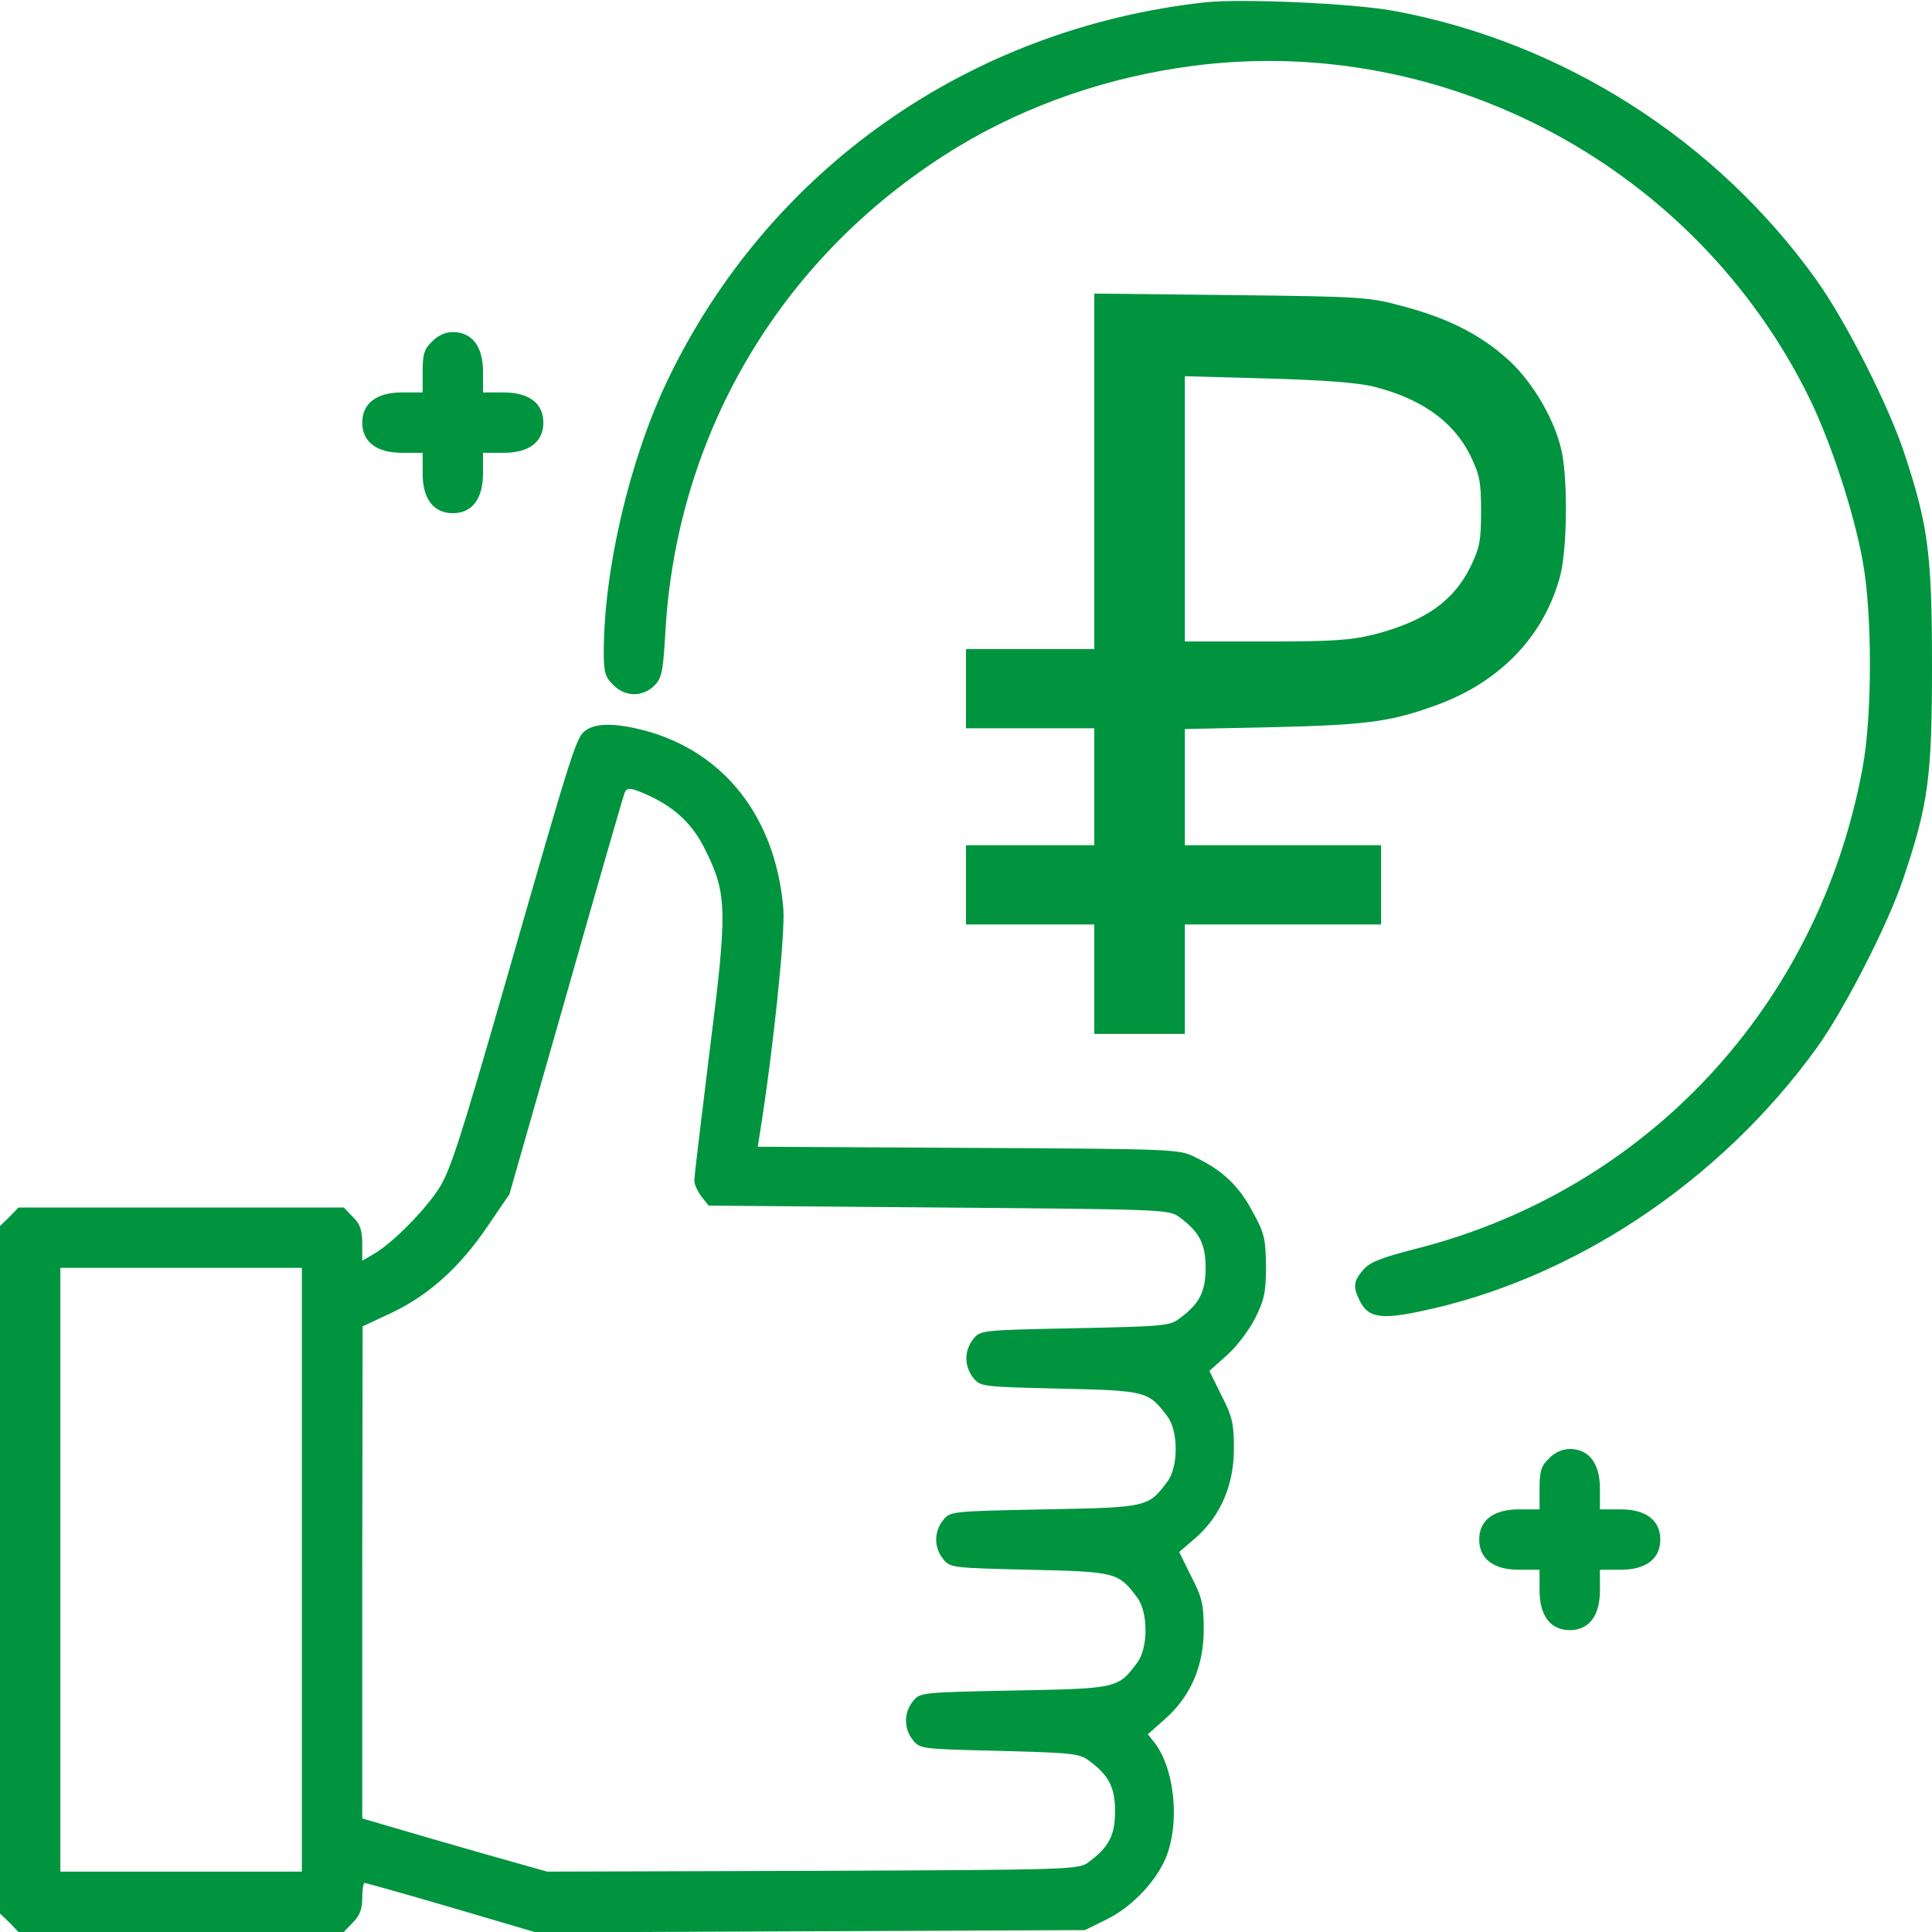
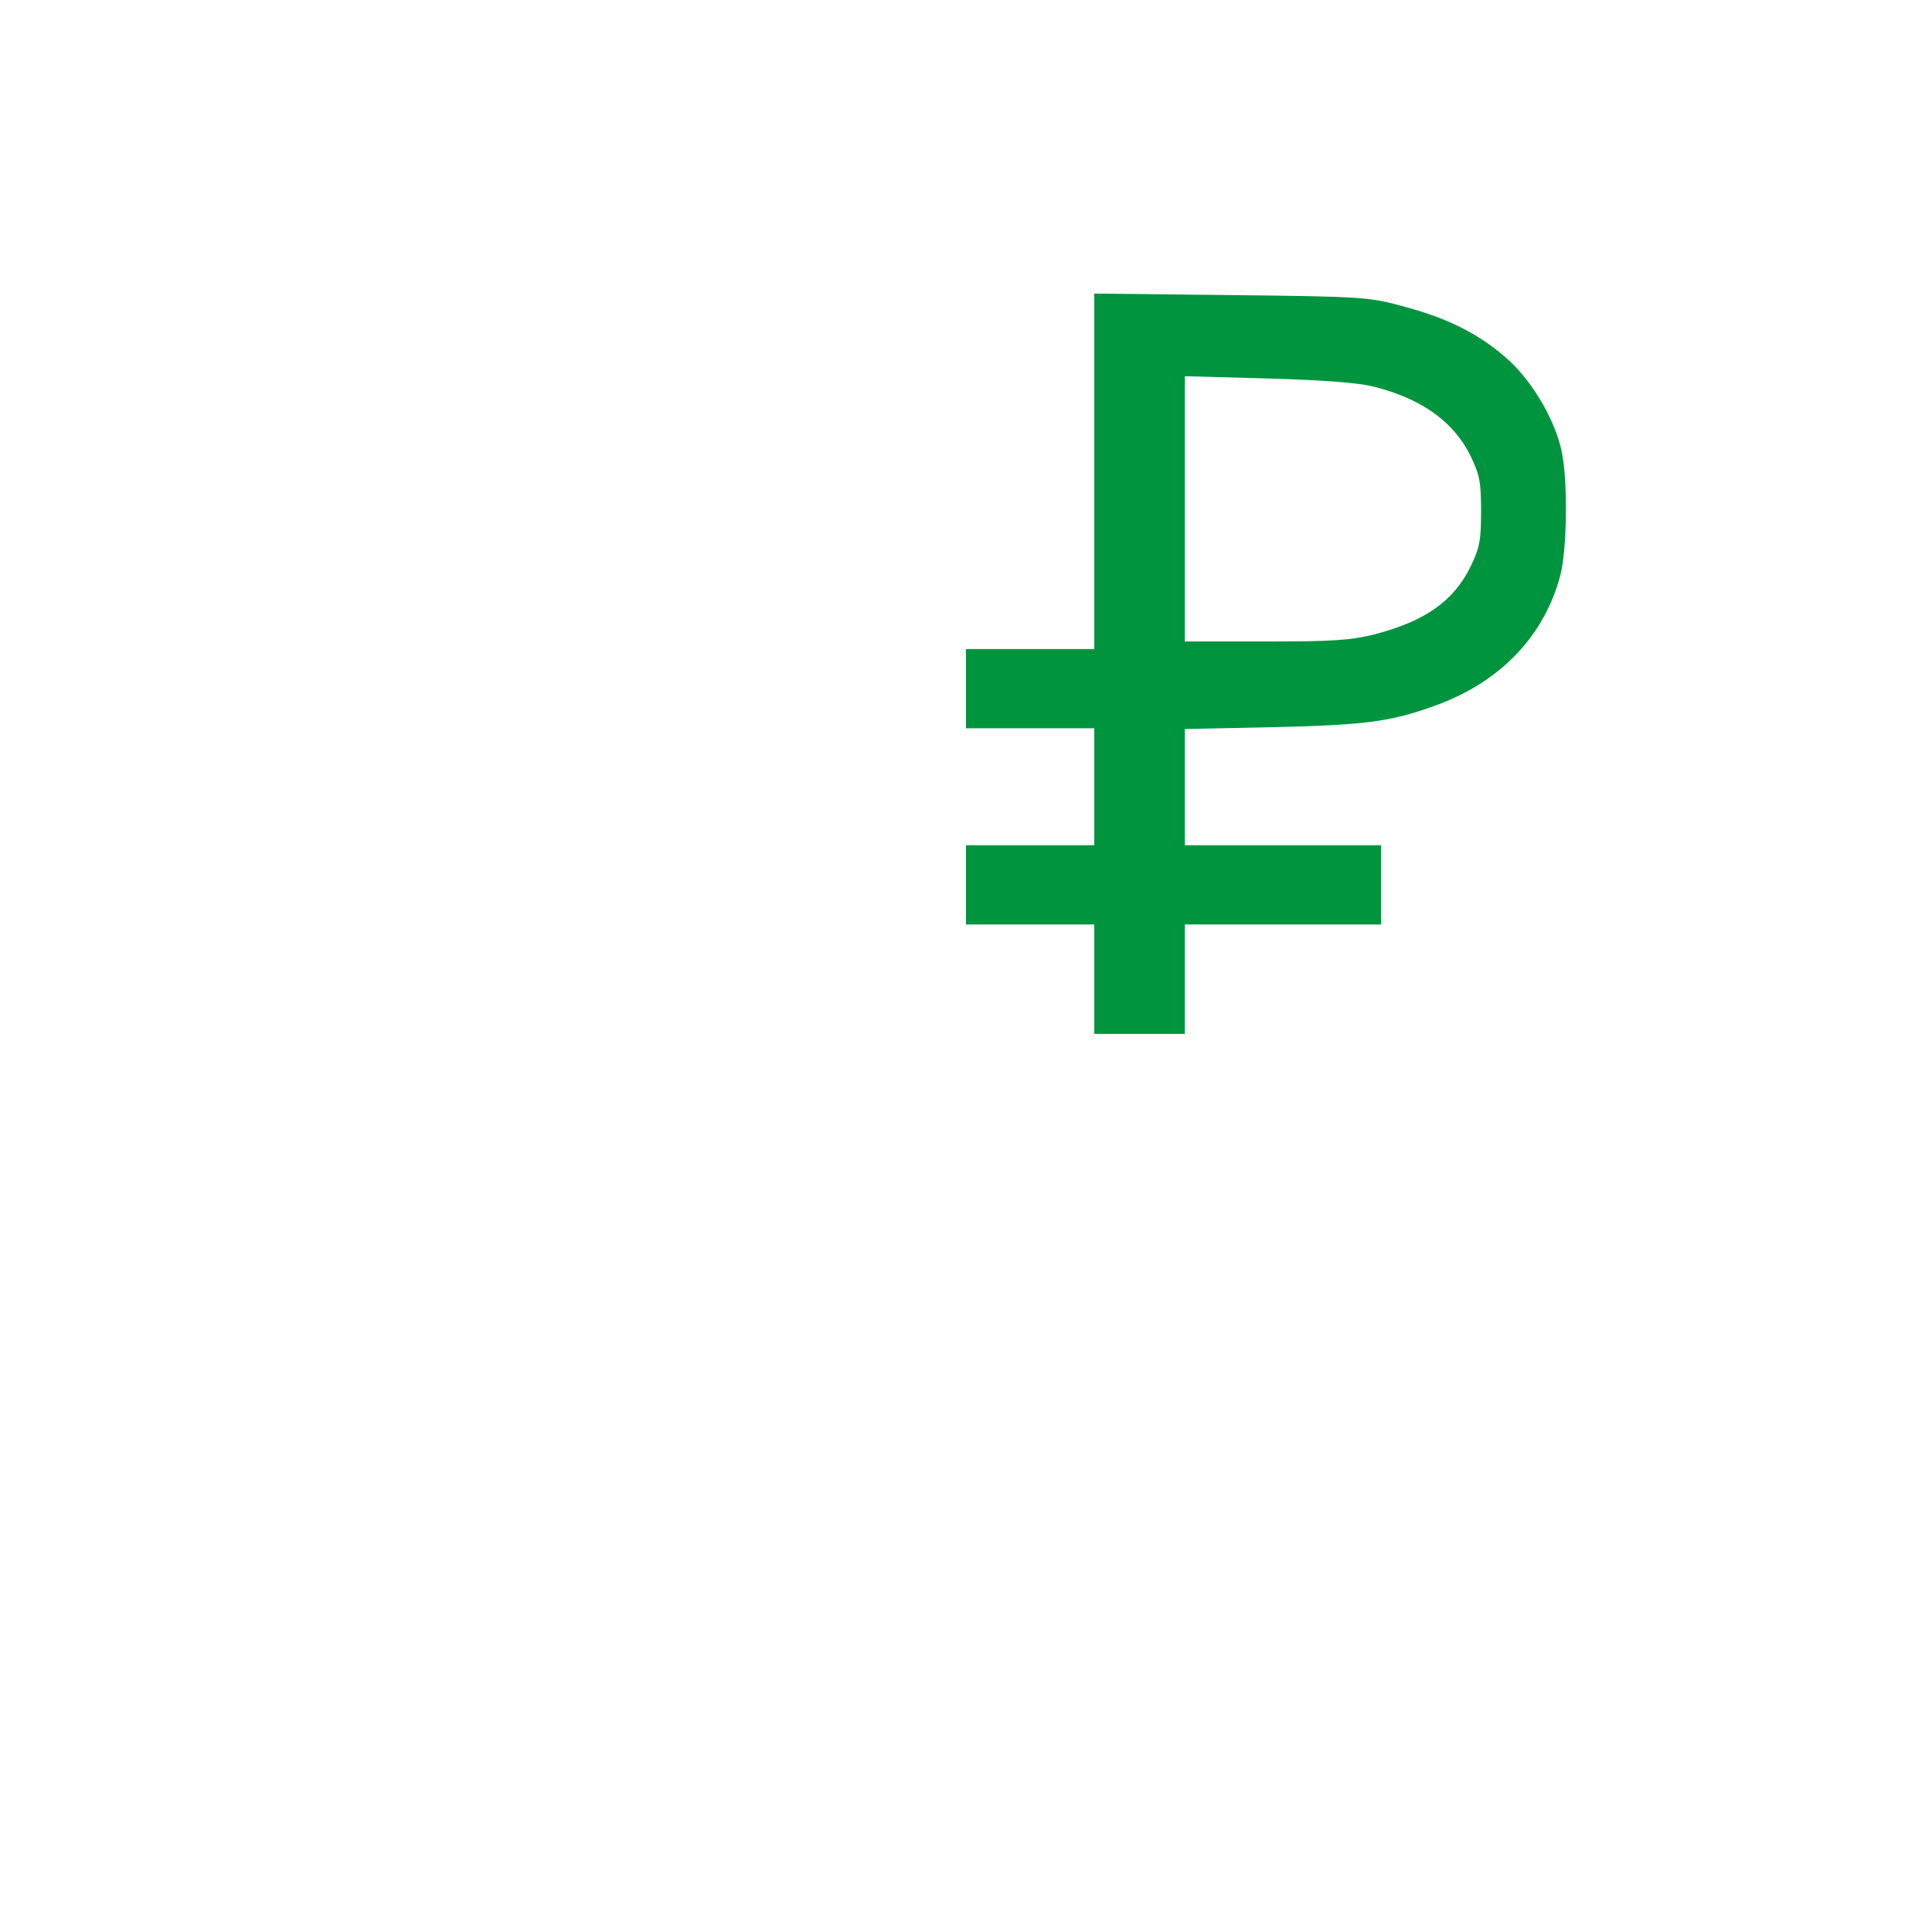
<svg xmlns="http://www.w3.org/2000/svg" version="1.0" width="512pt" height="512pt" viewBox="0 0 512 512" preserveAspectRatio="xMidYMid meet">
  <g transform="translate(0,512) scale(0.1,-0.1)" fill="#00943f" stroke="none">
-     <path d="M3195 5114 c-627 -69 -1159 -443 -1427 -1004 -100 -210 -168 -501 -168 -720 0 -51 4 -65 25 -85 31 -32 78 -33 109 -2 20 20 23 36 29 137 29 539 316 1014 779 1293 183 110 396 183 616 212 672 89 1337 -269 1637 -880 57 -117 117 -299 141 -430 26 -139 26 -411 0 -550 -116 -630 -572 -1120 -1186 -1275 -90 -23 -120 -35 -137 -55 -27 -31 -28 -46 -8 -85 21 -41 55 -47 155 -26 406 83 799 344 1056 701 73 102 190 330 229 450 65 193 75 266 75 558 0 297 -10 373 -71 559 -42 130 -156 355 -236 467 -265 370 -671 629 -1118 712 -107 20 -402 33 -500 23z" />
    <path d="M2900 3871 l0 -471 -170 0 -170 0 0 -105 0 -105 170 0 170 0 0 -155 0 -155 -170 0 -170 0 0 -105 0 -105 170 0 170 0 0 -145 0 -145 120 0 120 0 0 145 0 145 260 0 260 0 0 105 0 105 -260 0 -260 0 0 154 0 154 238 5 c250 6 312 15 436 61 166 63 279 183 321 341 18 70 20 250 4 327 -17 82 -74 181 -138 241 -74 68 -159 112 -278 144 -95 26 -107 27 -460 31 l-363 4 0 -471z m738 225 c129 -32 214 -93 259 -184 24 -50 28 -69 28 -147 0 -78 -4 -97 -28 -147 -45 -91 -120 -144 -254 -179 -64 -16 -111 -19 -290 -19 l-213 0 0 351 0 352 218 -6 c145 -4 238 -11 280 -21z" />
-     <path d="M1145 4215 c-21 -20 -25 -34 -25 -80 l0 -55 -55 0 c-67 0 -105 -29 -105 -80 0 -51 38 -80 105 -80 l55 0 0 -55 c0 -67 29 -105 80 -105 51 0 80 38 80 105 l0 55 55 0 c67 0 105 29 105 80 0 51 -38 80 -105 80 l-55 0 0 55 c0 67 -29 105 -80 105 -19 0 -40 -9 -55 -25z" />
-     <path d="M1553 3185 c-26 -18 -31 -33 -218 -685 -116 -403 -142 -483 -172 -530 -40 -61 -124 -145 -172 -173 l-31 -18 0 46 c0 35 -6 52 -25 70 l-24 25 -431 0 -431 0 -24 -25 -25 -24 0 -911 0 -911 25 -24 24 -25 431 0 431 0 24 25 c18 18 25 35 25 65 0 22 3 40 6 40 4 0 107 -29 230 -65 l224 -66 728 3 727 3 57 28 c72 35 141 111 163 178 31 93 15 224 -34 289 l-19 24 45 40 c68 60 103 140 103 237 0 67 -4 85 -33 141 l-32 65 44 38 c66 58 101 140 101 236 0 66 -4 85 -33 141 l-32 65 47 42 c26 23 59 67 75 99 24 48 28 69 28 137 -1 72 -4 87 -35 143 -36 68 -78 109 -150 144 -45 23 -47 23 -603 26 l-559 3 6 37 c35 219 67 526 62 593 -20 243 -157 418 -371 474 -75 19 -125 19 -152 0z m170 -175 c69 -33 114 -76 147 -144 57 -116 58 -157 11 -528 -22 -179 -41 -335 -41 -346 0 -11 9 -30 19 -43 l19 -24 610 -5 c597 -5 611 -5 638 -26 53 -39 69 -71 69 -134 0 -63 -16 -95 -69 -134 -25 -20 -45 -21 -278 -26 -248 -5 -250 -5 -269 -29 -24 -30 -24 -72 0 -102 19 -24 23 -24 229 -29 230 -5 236 -7 286 -74 29 -39 29 -133 0 -172 -51 -68 -51 -69 -326 -74 -248 -5 -250 -5 -269 -29 -24 -30 -24 -72 0 -102 19 -24 23 -24 229 -29 230 -5 236 -7 286 -74 29 -39 29 -133 0 -172 -51 -68 -51 -69 -326 -74 -248 -5 -250 -5 -269 -29 -24 -30 -24 -72 0 -102 19 -24 23 -24 229 -29 193 -5 213 -7 238 -26 53 -39 69 -71 69 -134 0 -63 -16 -95 -69 -134 -27 -21 -38 -21 -732 -24 l-704 -2 -177 50 c-98 28 -208 60 -245 71 l-68 20 0 652 1 652 79 37 c98 47 180 121 254 231 l56 82 150 525 c82 289 152 531 155 538 6 17 18 15 68 -8z m-923 -2050 l0 -800 -320 0 -320 0 0 800 0 800 320 0 320 0 0 -800z" />
-     <path d="M4105 1255 c-21 -20 -25 -34 -25 -80 l0 -55 -55 0 c-67 0 -105 -29 -105 -80 0 -51 38 -80 105 -80 l55 0 0 -55 c0 -67 29 -105 80 -105 51 0 80 38 80 105 l0 55 55 0 c67 0 105 29 105 80 0 51 -38 80 -105 80 l-55 0 0 55 c0 67 -29 105 -80 105 -19 0 -40 -9 -55 -25z" />
  </g>
</svg>